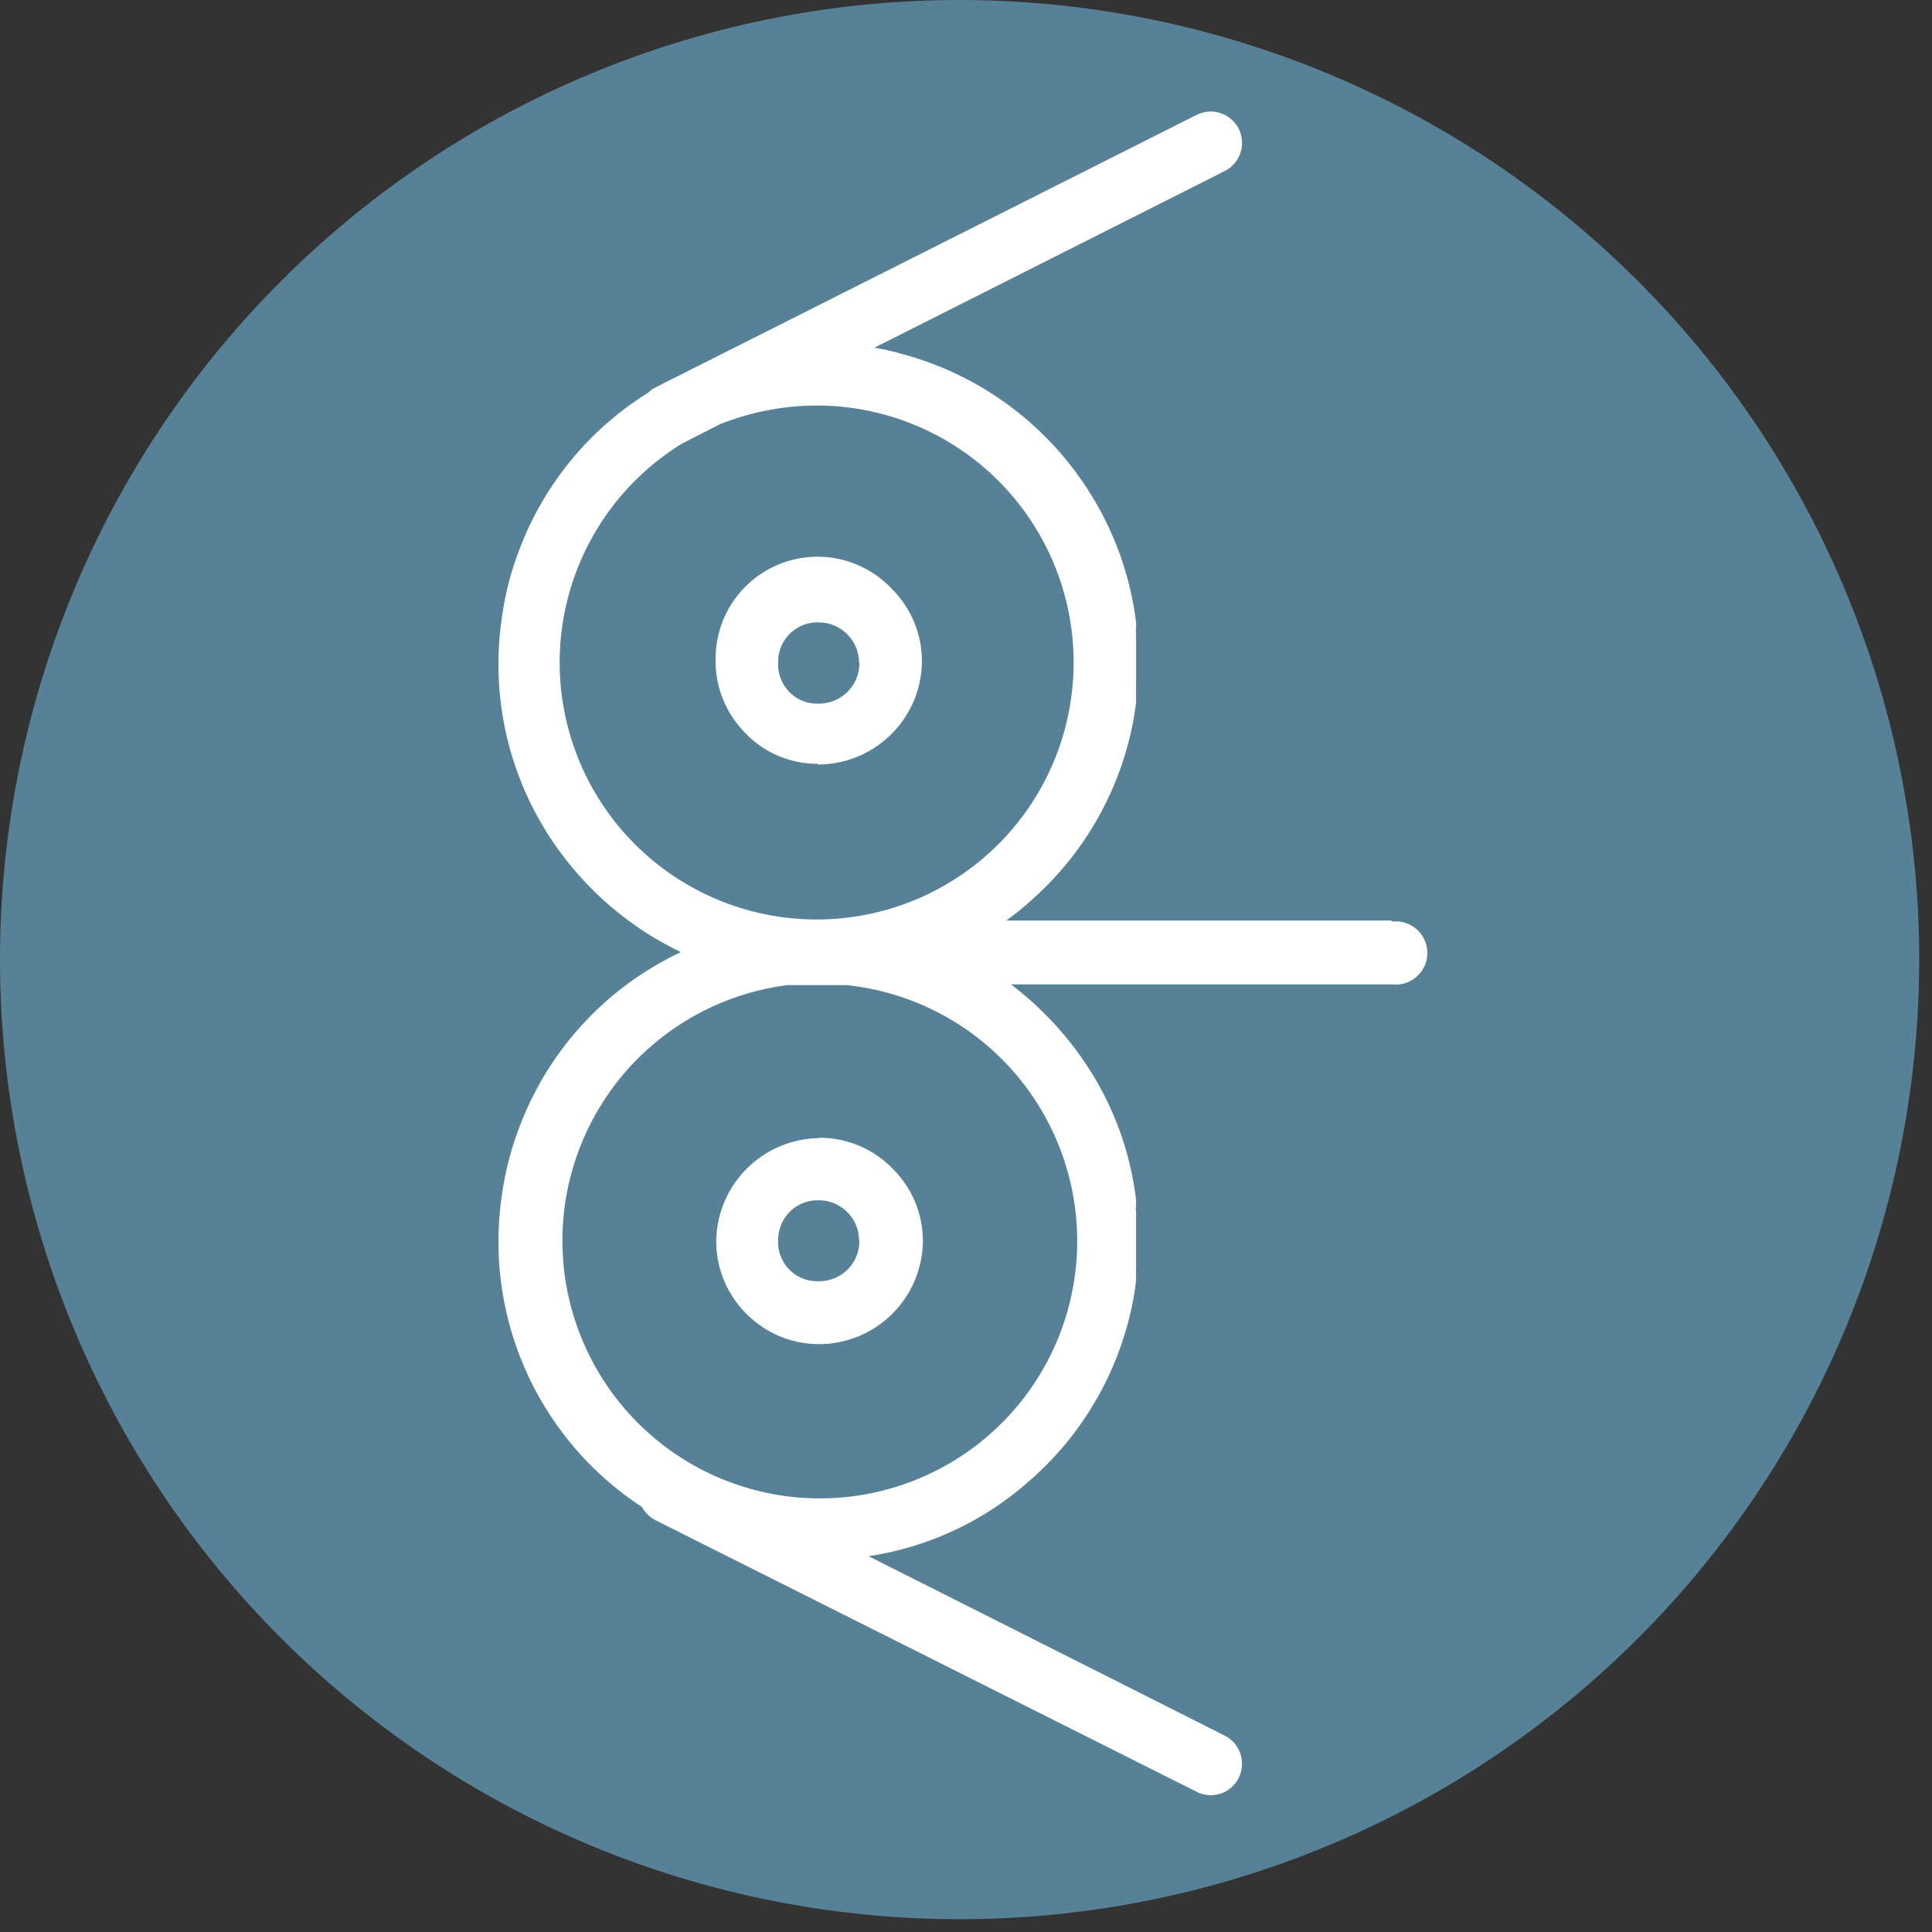
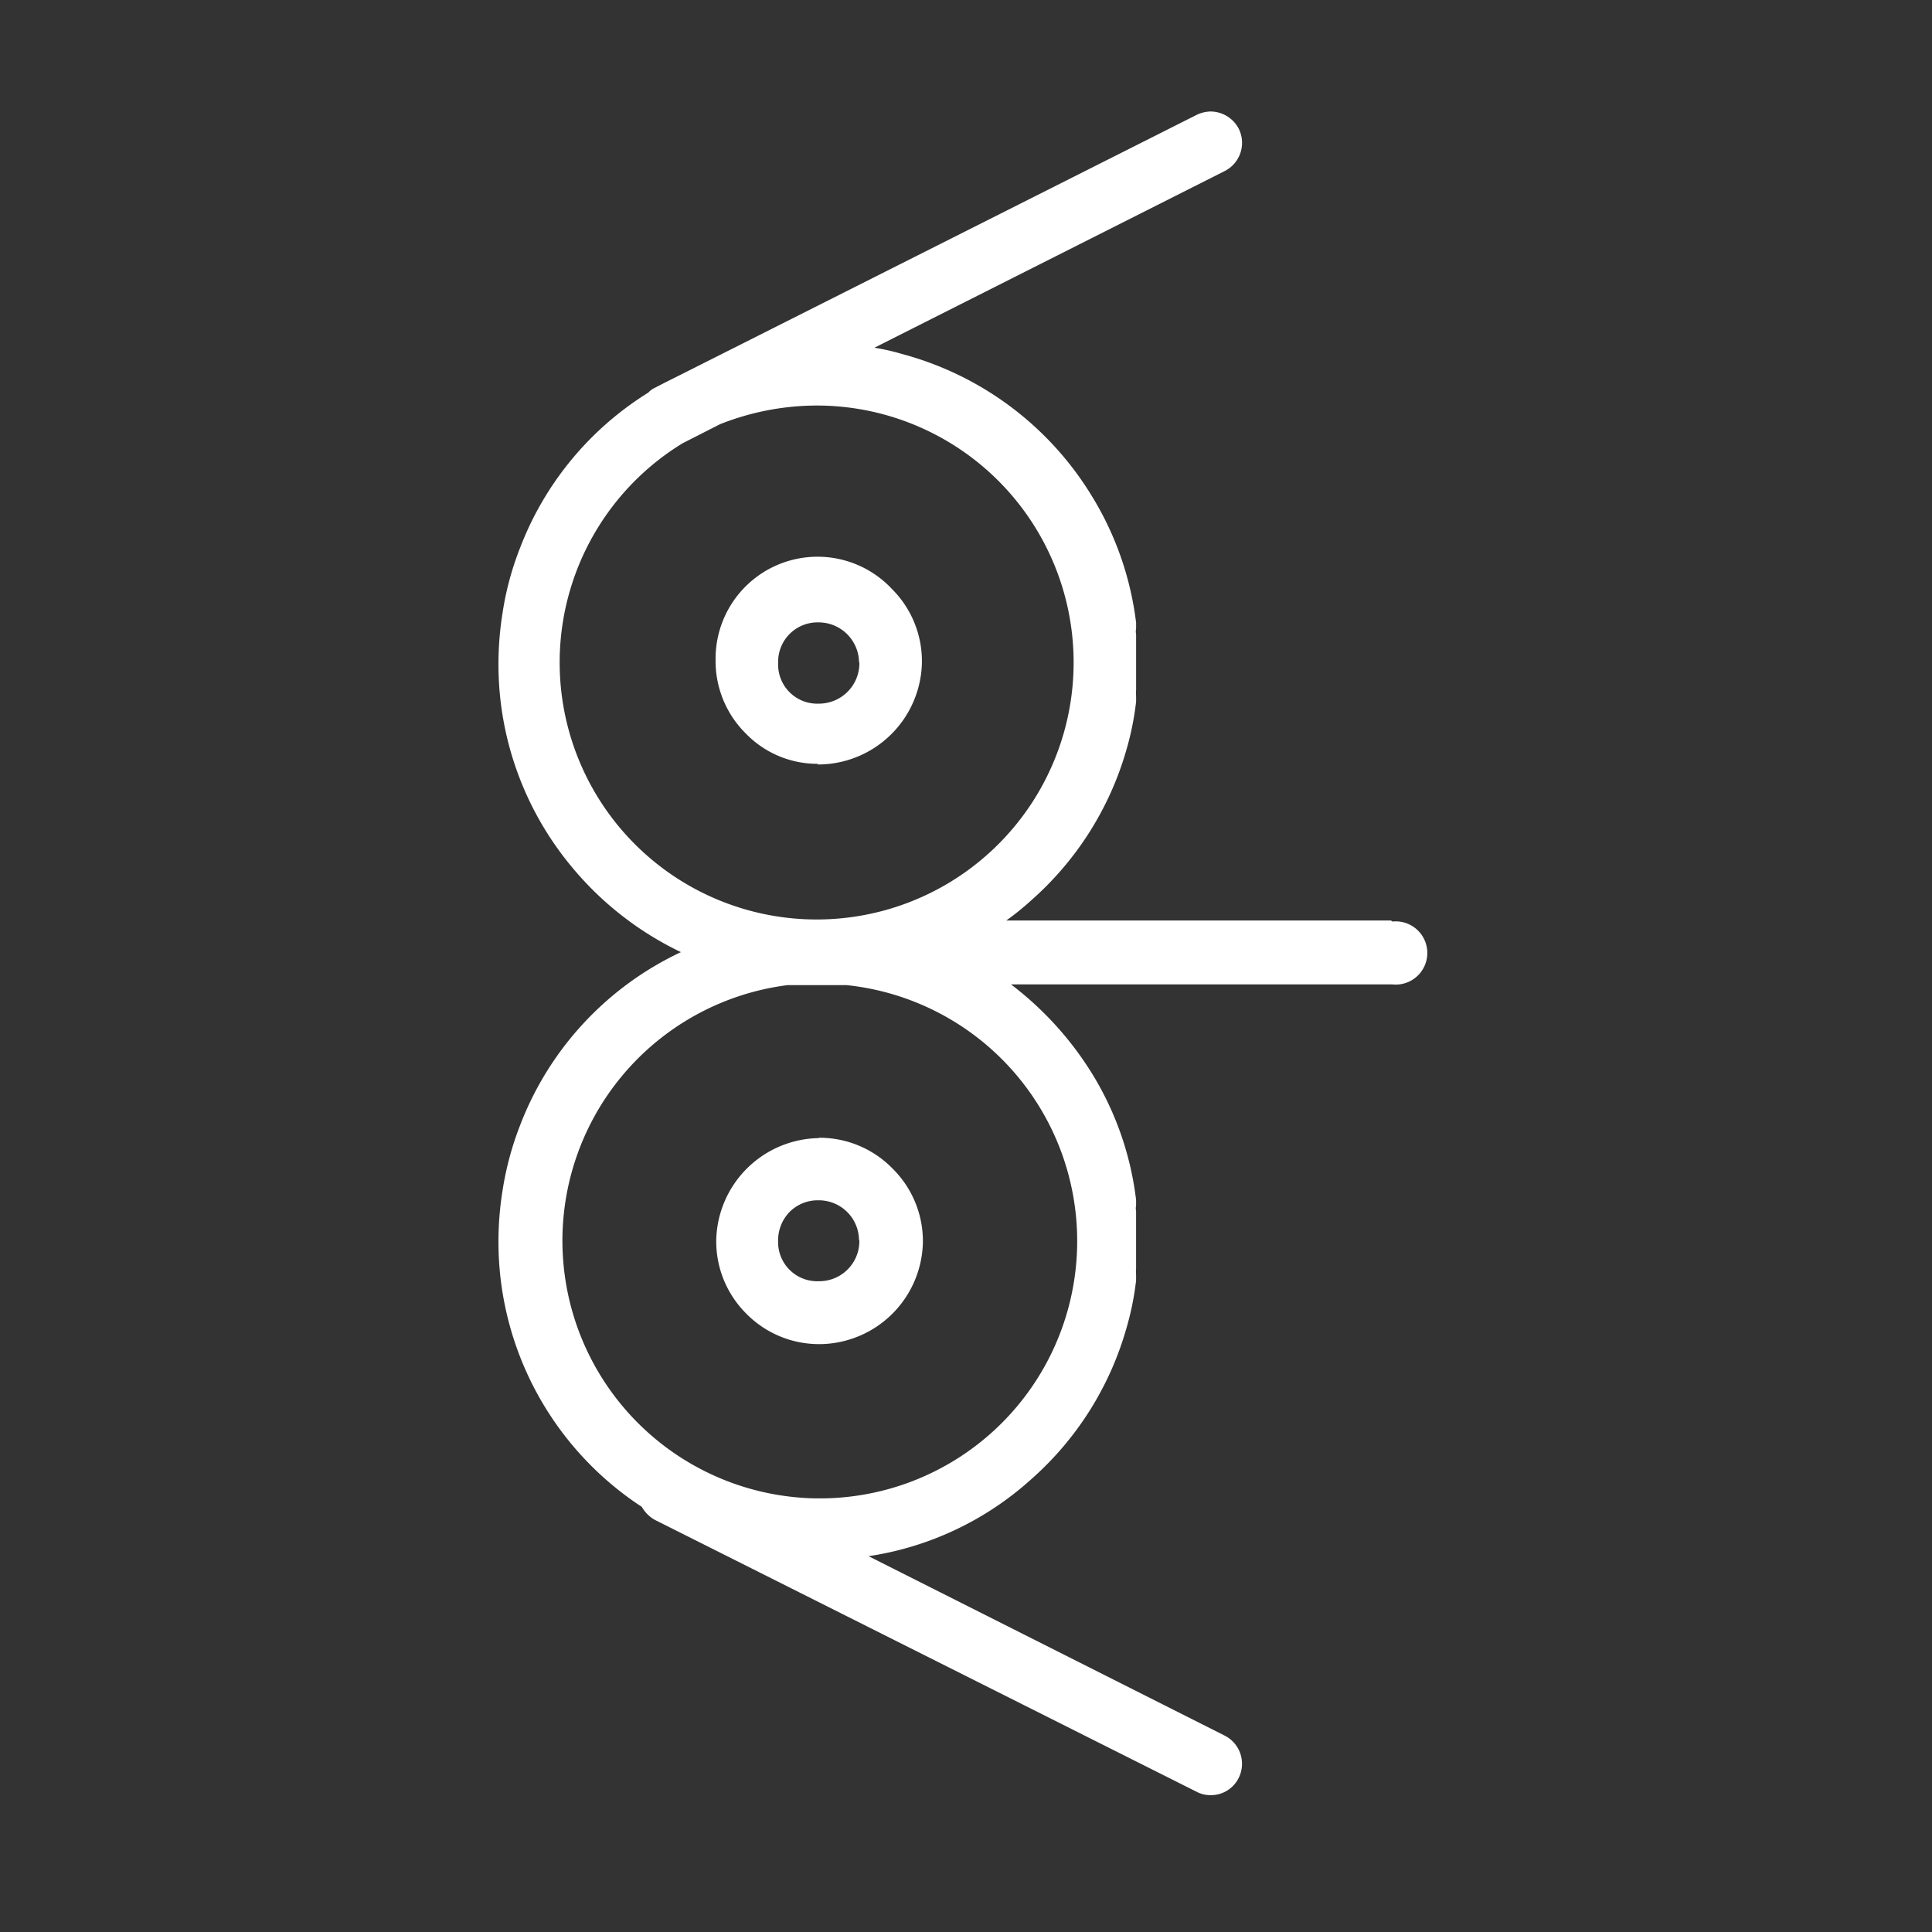
<svg xmlns="http://www.w3.org/2000/svg" width="83" height="83" fill="none">
  <rect width="100%" height="100%" fill="#333333" stroke="none" />
-   <path d="M82.45 41.225A41.225 41.225 0 1 1 41.226 0a41.24 41.24 0 0 1 41.226 41.225z" fill="#568196" />
  <path d="M36.92 28.462a1.738 1.738 0 0 1-1.753 1.767 1.678 1.678 0 0 1-1.737-1.738 1.693 1.693 0 0 1 1.737-1.753 1.737 1.737 0 0 1 1.738 1.724m-1.781 4.38h.102a4.468 4.468 0 0 0 4.38-4.38 4.38 4.38 0 0 0-1.284-3.155 4.38 4.38 0 0 0-7.58 3.052 4.379 4.379 0 0 0 1.3 3.155 4.28 4.28 0 0 0 3.096 1.3M36.918 53.275a1.723 1.723 0 0 1-1.752 1.767 1.68 1.68 0 0 1-1.738-1.724c-.008-.468.17-.92.496-1.255a1.708 1.708 0 0 1 1.242-.497 1.724 1.724 0 0 1 1.737 1.709m-1.752-4.381a4.483 4.483 0 0 0-4.381 4.38 4.381 4.381 0 0 0 1.3 3.17 4.38 4.38 0 0 0 3.096 1.3h.102a4.469 4.469 0 0 0 4.38-4.382 4.38 4.38 0 0 0-1.284-3.14 4.38 4.38 0 0 0-3.155-1.343" fill="#fff" />
  <path d="M35.167 17.422a11.04 11.04 0 1 1-5.841 1.62l1.606-.817c1.325-.528 2.737-.8 4.162-.803m0 46.95a11.07 11.07 0 0 1-1.256-22.051h2.527a11.055 11.055 0 0 1-1.27 22.05zM59.76 39.546H43.23c.366-.262.717-.544 1.05-.847 1.972-1.73 3.402-3.991 4.119-6.513.194-.669.33-1.353.409-2.044v-.249a1.183 1.183 0 0 1 0-.248V27.25a.61.61 0 0 1 0-.248v-.248a13.492 13.492 0 0 0-1.913-5.462 13.683 13.683 0 0 0-8.163-6.09 8.904 8.904 0 0 0-1.169-.263l15.056-7.593a1.358 1.358 0 0 0 .6-1.811 1.373 1.373 0 0 0-1.213-.745 1.46 1.46 0 0 0-.599.146L29.253 16.093l-.643.321-.482.249a.862.862 0 0 0-.277.204 13.552 13.552 0 0 0-5.505 6.66c-.36.912-.616 1.862-.76 2.832-.159 1-.208 2.013-.146 3.023a13.595 13.595 0 0 0 3.096 7.827 13.83 13.83 0 0 0 4.717 3.695 13.58 13.58 0 0 0-6.907 7.433 13.3 13.3 0 0 0-.76 2.833c-.159 1-.208 2.013-.146 3.023a13.609 13.609 0 0 0 6.134 10.544c.13.232.322.424.554.555l23.278 11.683c.185.097.39.147.599.146a1.329 1.329 0 0 0 1.212-.745 1.358 1.358 0 0 0-.599-1.811l-15.304-7.71a13.376 13.376 0 0 0 6.966-3.286c1.974-1.733 3.405-4 4.118-6.528.194-.664.33-1.343.409-2.03v-.263a1.038 1.038 0 0 1 0-.233v-2.483a.538.538 0 0 1 0-.234v-.248a13.349 13.349 0 0 0-1.913-5.462 14.149 14.149 0 0 0-3.461-3.797h16.385a1.358 1.358 0 1 0 0-2.701" fill="#fff" />
</svg>